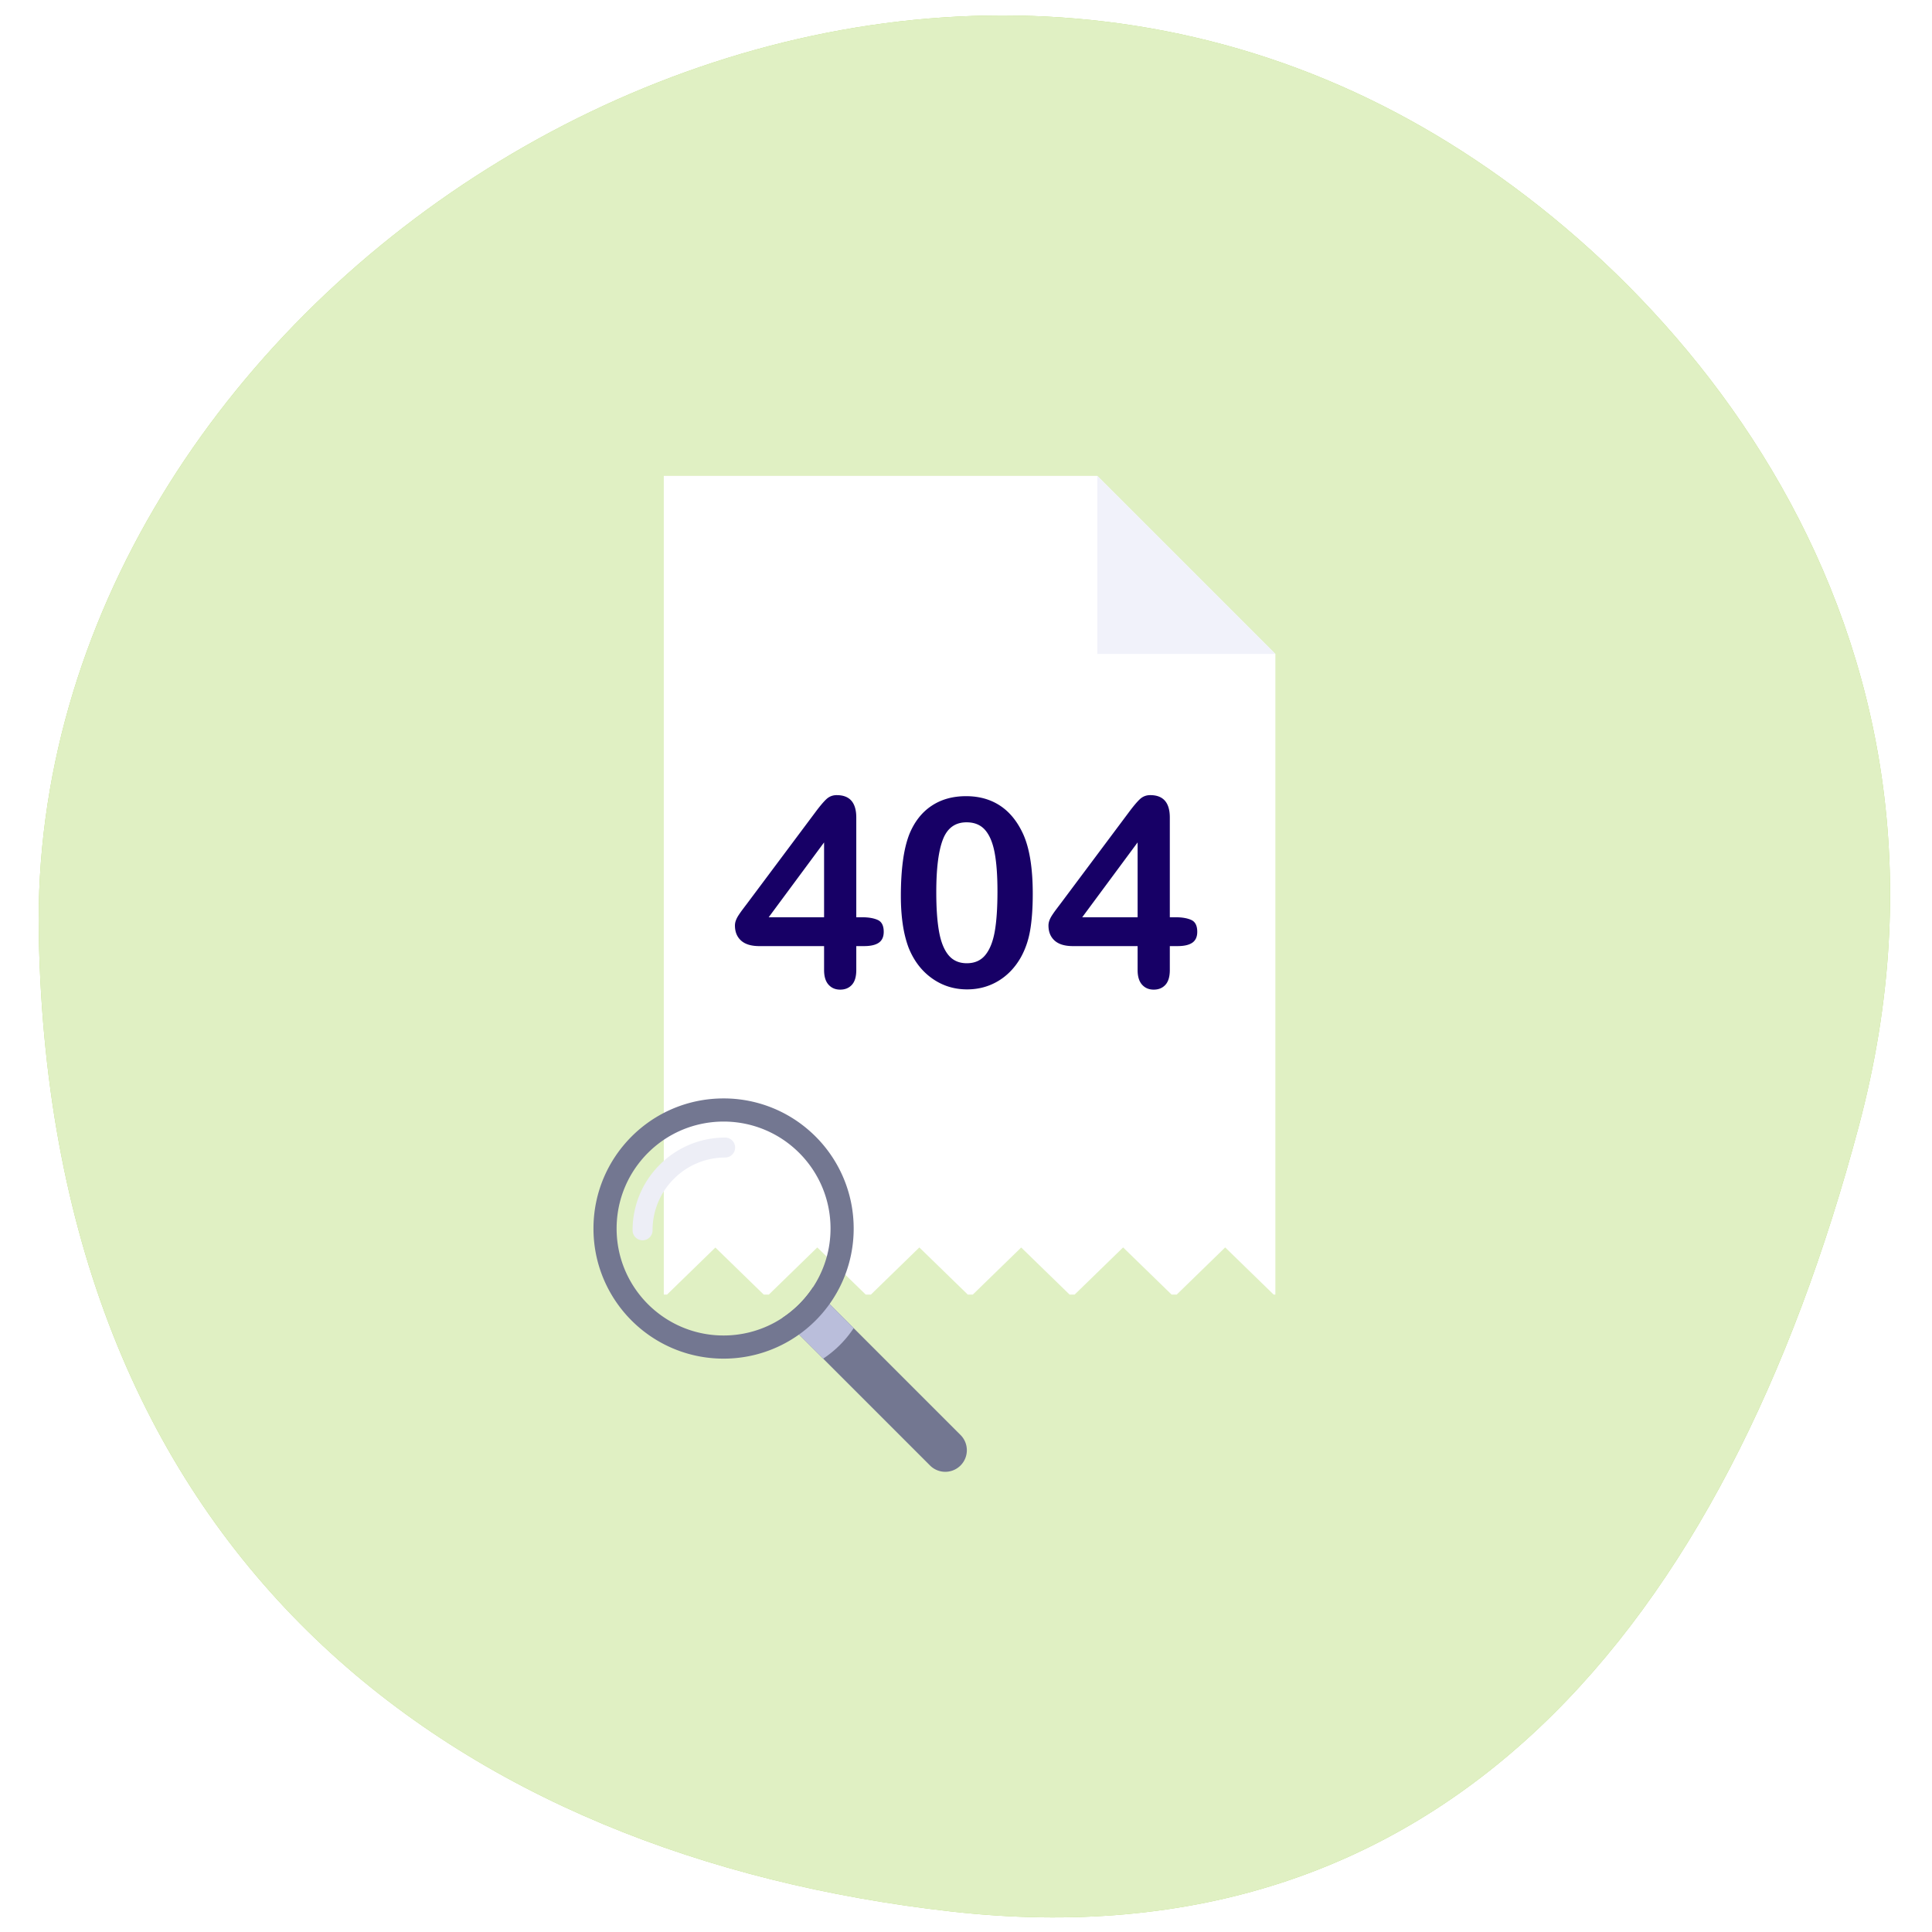
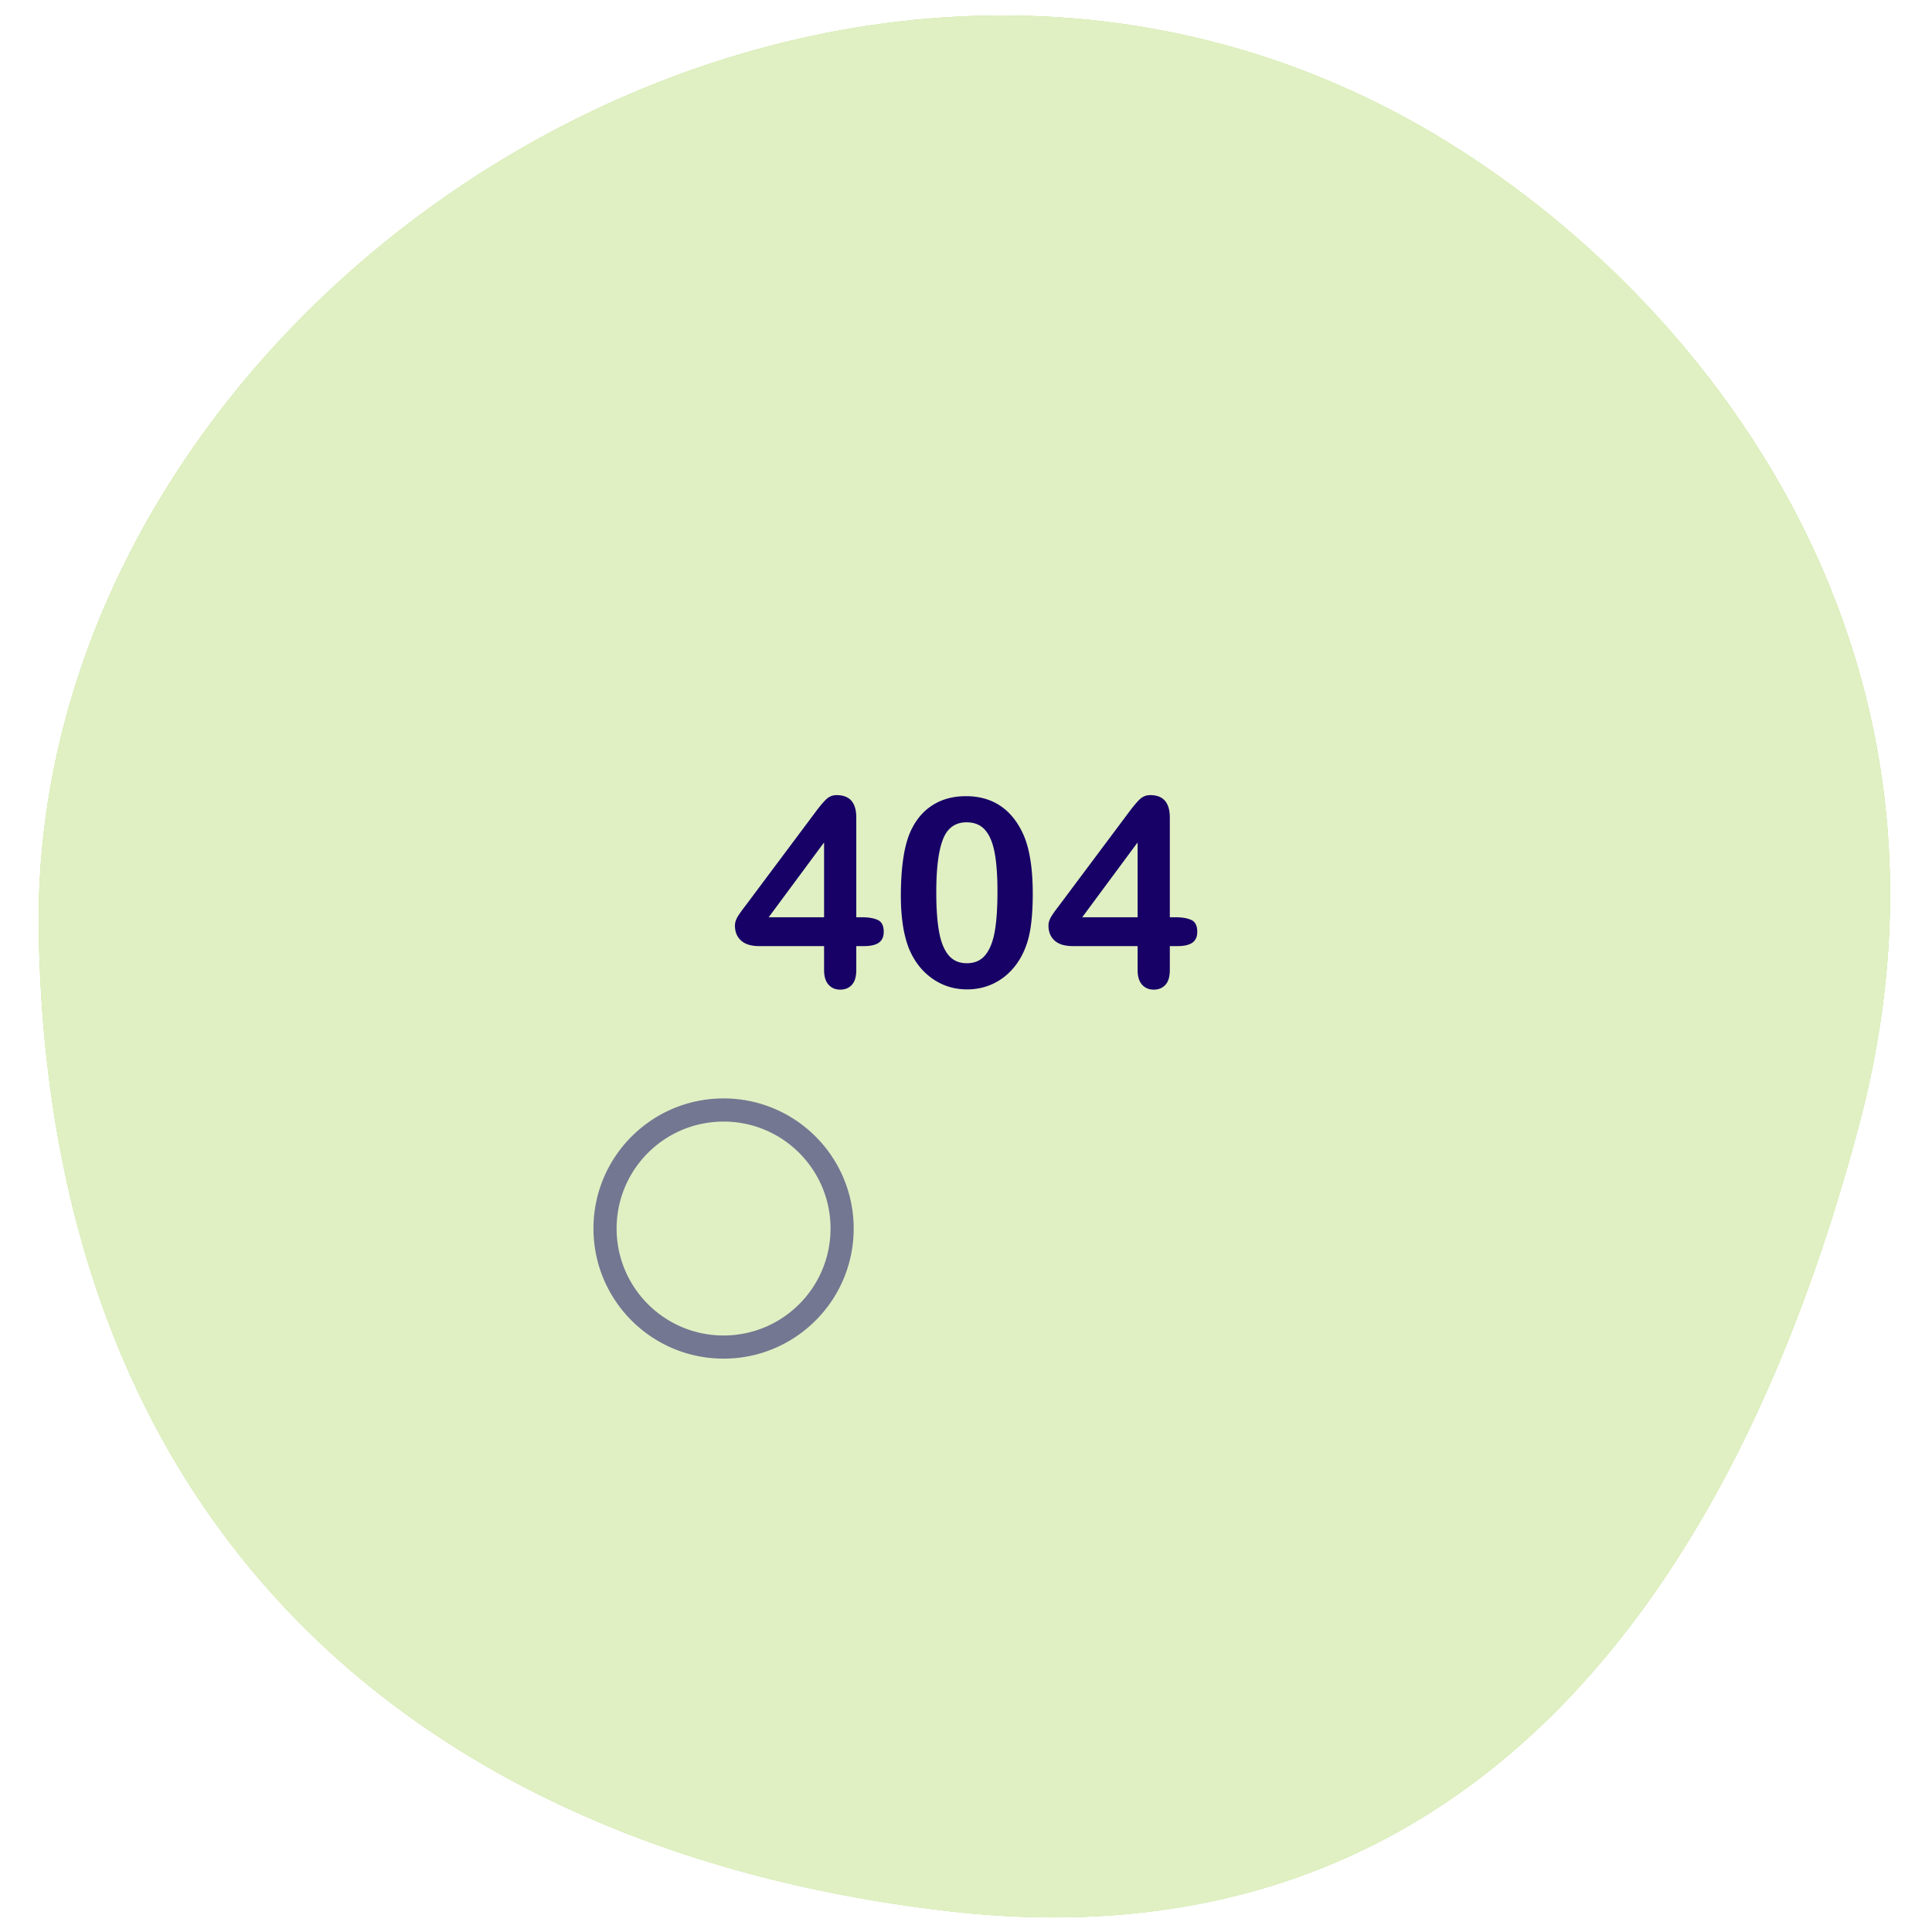
<svg xmlns="http://www.w3.org/2000/svg" width="450" height="450" fill="none">
-   <path d="M325.376 26.334c63.99 33.833 138.69 119.081 107.575 235.966-31.115 116.884-96.938 195.856-211.459 182.918-114.521-12.939-209.674-80.936-212.46-227.423C6.246 71.308 185.06-47.95 325.376 26.333z" fill="#96CB36" />
+   <path d="M325.376 26.334c63.99 33.833 138.69 119.081 107.575 235.966-31.115 116.884-96.938 195.856-211.459 182.918-114.521-12.939-209.674-80.936-212.46-227.423C6.246 71.308 185.06-47.95 325.376 26.333" fill="#96CB36" />
  <path opacity=".7" d="M325.376 26.334c63.99 33.833 138.69 119.081 107.575 235.966-31.115 116.884-96.938 195.856-211.459 182.918-114.521-12.939-209.674-80.936-212.46-227.423C6.246 71.308 185.06-47.95 325.376 26.333z" fill="#fff" />
  <g filter="url(#a)">
-     <path d="M296.057 148.317v149.222h-.392l-11.297-10.993-11.298 10.993h-1.177l-11.298-10.993-11.299 10.993h-1.161l-11.278-10.973-11.278 10.973h-1.155l-11.29-10.985-11.291 10.985h-1.191l-11.291-10.985-11.29 10.985h-1.178l-11.269-10.964-11.269 10.964h-.744V106.846h100.974l41.472 41.471z" fill="#fff" />
-     <path d="M296.057 148.318h-41.472v-41.472l41.472 41.472z" fill="#F1F2FA" />
-   </g>
+     </g>
  <path d="M191.944 225.947v-5.581h-15.061c-1.9 0-3.326-.43-4.275-1.29-.951-.86-1.425-2.03-1.425-3.51 0-.38.07-.765.21-1.155.139-.39.349-.8.63-1.231.28-.429.57-.844.87-1.245.3-.4.67-.89 1.11-1.47l15.901-21.272c1.04-1.399 1.895-2.415 2.566-3.045.67-.63 1.475-.945 2.415-.945 3.04 0 4.56 1.74 4.56 5.221v23.222h1.29c1.54 0 2.776.21 3.706.63.93.42 1.395 1.34 1.395 2.76 0 1.16-.38 2.006-1.14 2.535-.761.53-1.901.795-3.42.795h-1.831v5.581c0 1.54-.34 2.685-1.02 3.435-.68.75-1.59 1.125-2.73 1.125-1.12 0-2.025-.385-2.715-1.155s-1.036-1.905-1.036-3.405zm-12.901-12.301h12.901v-17.432l-12.901 17.432zM240.549 208.186c0 3.28-.2 6.1-.6 8.46-.401 2.361-1.141 4.501-2.221 6.421-1.36 2.36-3.12 4.181-5.28 5.46-2.16 1.28-4.56 1.92-7.201 1.92-3.04 0-5.765-.859-8.175-2.58-2.411-1.72-4.226-4.1-5.446-7.141-.62-1.66-1.075-3.495-1.365-5.505-.29-2.01-.435-4.185-.435-6.526 0-3.02.16-5.74.48-8.16.32-2.42.82-4.501 1.5-6.241 1.18-2.88 2.895-5.075 5.146-6.585 2.25-1.511 4.935-2.266 8.055-2.266 2.06 0 3.931.336 5.611 1.005a12.8 12.8 0 0 1 4.425 2.941c1.27 1.29 2.345 2.885 3.226 4.785 1.519 3.301 2.28 7.971 2.28 14.012zm-8.221-.601c0-3.66-.22-6.655-.66-8.985-.44-2.33-1.181-4.091-2.22-5.281-1.041-1.19-2.481-1.785-4.321-1.785-2.64 0-4.475 1.33-5.505 3.99-1.031 2.661-1.545 6.761-1.545 12.301 0 3.761.22 6.841.66 9.241.439 2.4 1.18 4.215 2.22 5.445 1.04 1.231 2.45 1.846 4.23 1.846 1.84 0 3.281-.64 4.321-1.921 1.039-1.279 1.77-3.11 2.19-5.49.42-2.38.63-5.5.63-9.361zM264.971 225.947v-5.581H249.91c-1.901 0-3.326-.43-4.276-1.29-.95-.86-1.425-2.03-1.425-3.51 0-.38.07-.765.21-1.155.14-.39.35-.8.63-1.231.28-.429.57-.844.87-1.245.3-.4.67-.89 1.11-1.47l15.902-21.272c1.04-1.399 1.895-2.415 2.565-3.045.67-.63 1.475-.945 2.415-.945 3.04 0 4.561 1.74 4.561 5.221v23.222h1.29c1.54 0 2.775.21 3.705.63.93.42 1.395 1.34 1.395 2.76 0 1.16-.38 2.006-1.14 2.535-.761.53-1.901.795-3.42.795h-1.83v5.581c0 1.54-.341 2.685-1.021 3.435-.68.75-1.59 1.125-2.73 1.125-1.12 0-2.025-.385-2.715-1.155s-1.035-1.905-1.035-3.405zm-12.901-12.301h12.901v-17.432l-12.901 17.432z" fill="#170066" />
-   <path d="M223.725 341.339a5.023 5.023 0 0 1-7.106 0l-30.505-30.506-3.876-3.876a25.052 25.052 0 0 0 7.104-7.105l34.383 34.382a5.024 5.024 0 0 1 0 7.105z" fill="#737791" />
-   <path d="m190.888 301.396 7.949 7.95a25.069 25.069 0 0 1-7.104 7.106h-.001l-4.072-4.074-3.877-3.876a25.047 25.047 0 0 0 7.105-7.106z" fill="#BABEDB" />
  <path d="M198.809 284.841a30.154 30.154 0 0 0-.399-3.793 30.26 30.26 0 0 0-9.996-17.772 30.183 30.183 0 0 0-19.88-7.432c-16.736 0-30.303 13.567-30.303 30.304 0 1.159.065 2.302.191 3.427a30.087 30.087 0 0 0 2.9 9.921v.001a30.414 30.414 0 0 0 11.202 12.385 30.167 30.167 0 0 0 16.01 4.57 30.166 30.166 0 0 0 17.58-5.618l.001-.001a30.48 30.48 0 0 0 7.105-7.104v-.001h.001a30.198 30.198 0 0 0 4.441-9.194 30.328 30.328 0 0 0 1.147-9.693zm-30.275 26.219a24.8 24.8 0 0 1-14.595-4.721 24.981 24.981 0 0 1-8.801-11.609 24.878 24.878 0 0 1-1.517-8.582c0-1.134.076-2.252.223-3.346 1.24-9.238 7.543-16.872 16.027-20.019a25.07 25.07 0 0 1 11.913-1.337 24.803 24.803 0 0 1 13.257 6.043c5.156 4.564 8.406 11.232 8.406 18.659 0 .38-.009.757-.027 1.132a24.78 24.78 0 0 1-4.077 12.571 25.06 25.06 0 0 1-9.253 8.373 24.885 24.885 0 0 1-11.556 2.836z" fill="#737791" />
-   <path d="M149.669 288.888a2.326 2.326 0 0 1-2.326-2.326 21.464 21.464 0 0 1 6.327-15.277 21.462 21.462 0 0 1 15.277-6.328 2.327 2.327 0 0 1 0 4.653 16.837 16.837 0 0 0-11.986 4.965 16.84 16.84 0 0 0-4.965 11.986 2.327 2.327 0 0 1-2.327 2.327z" fill="#EDEEF6" />
  <defs>
    <filter id="a" x="110.611" y="66.846" width="230.446" height="278.693" filterUnits="userSpaceOnUse" color-interpolation-filters="sRGB">
      <feFlood flood-opacity="0" result="BackgroundImageFix" />
      <feColorMatrix in="SourceAlpha" values="0 0 0 0 0 0 0 0 0 0 0 0 0 0 0 0 0 0 127 0" result="hardAlpha" />
      <feOffset dx="1" dy="4" />
      <feGaussianBlur stdDeviation="22" />
      <feComposite in2="hardAlpha" operator="out" />
      <feColorMatrix values="0 0 0 0 0 0 0 0 0 0 0 0 0 0 0 0 0 0 0.08 0" />
      <feBlend in2="BackgroundImageFix" result="effect1_dropShadow_2277_55925" />
      <feBlend in="SourceGraphic" in2="effect1_dropShadow_2277_55925" result="shape" />
    </filter>
  </defs>
</svg>